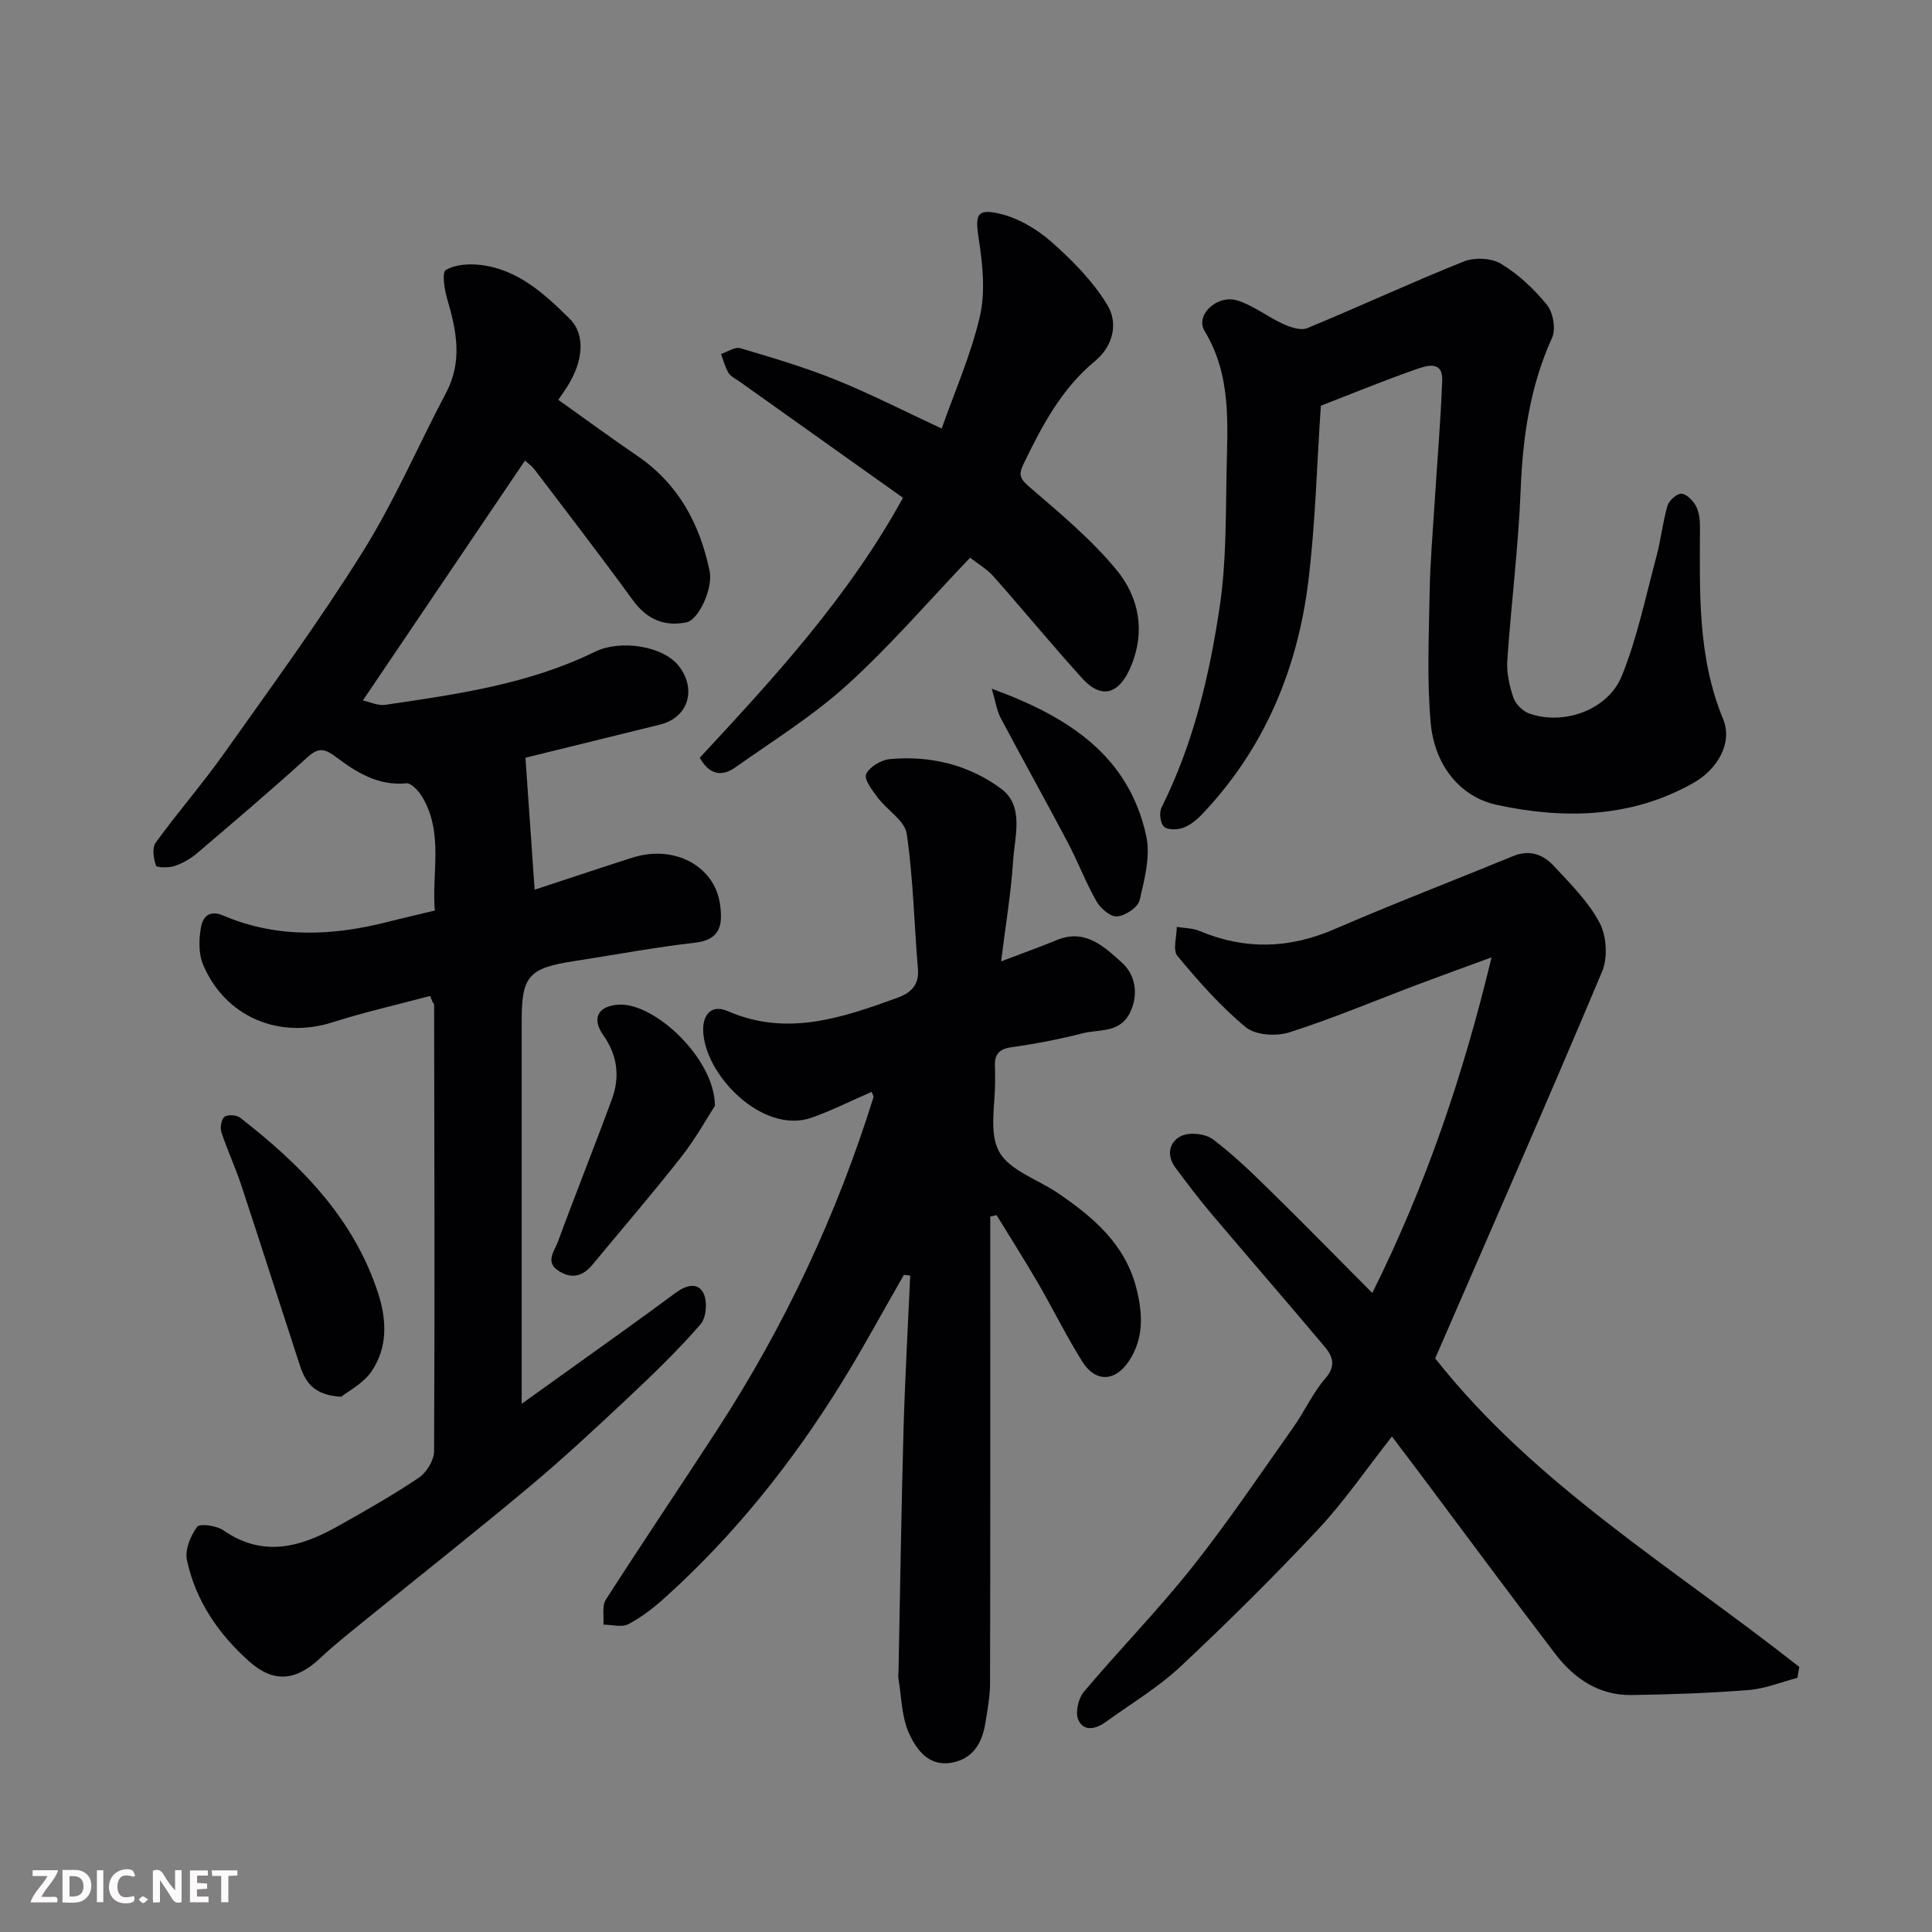
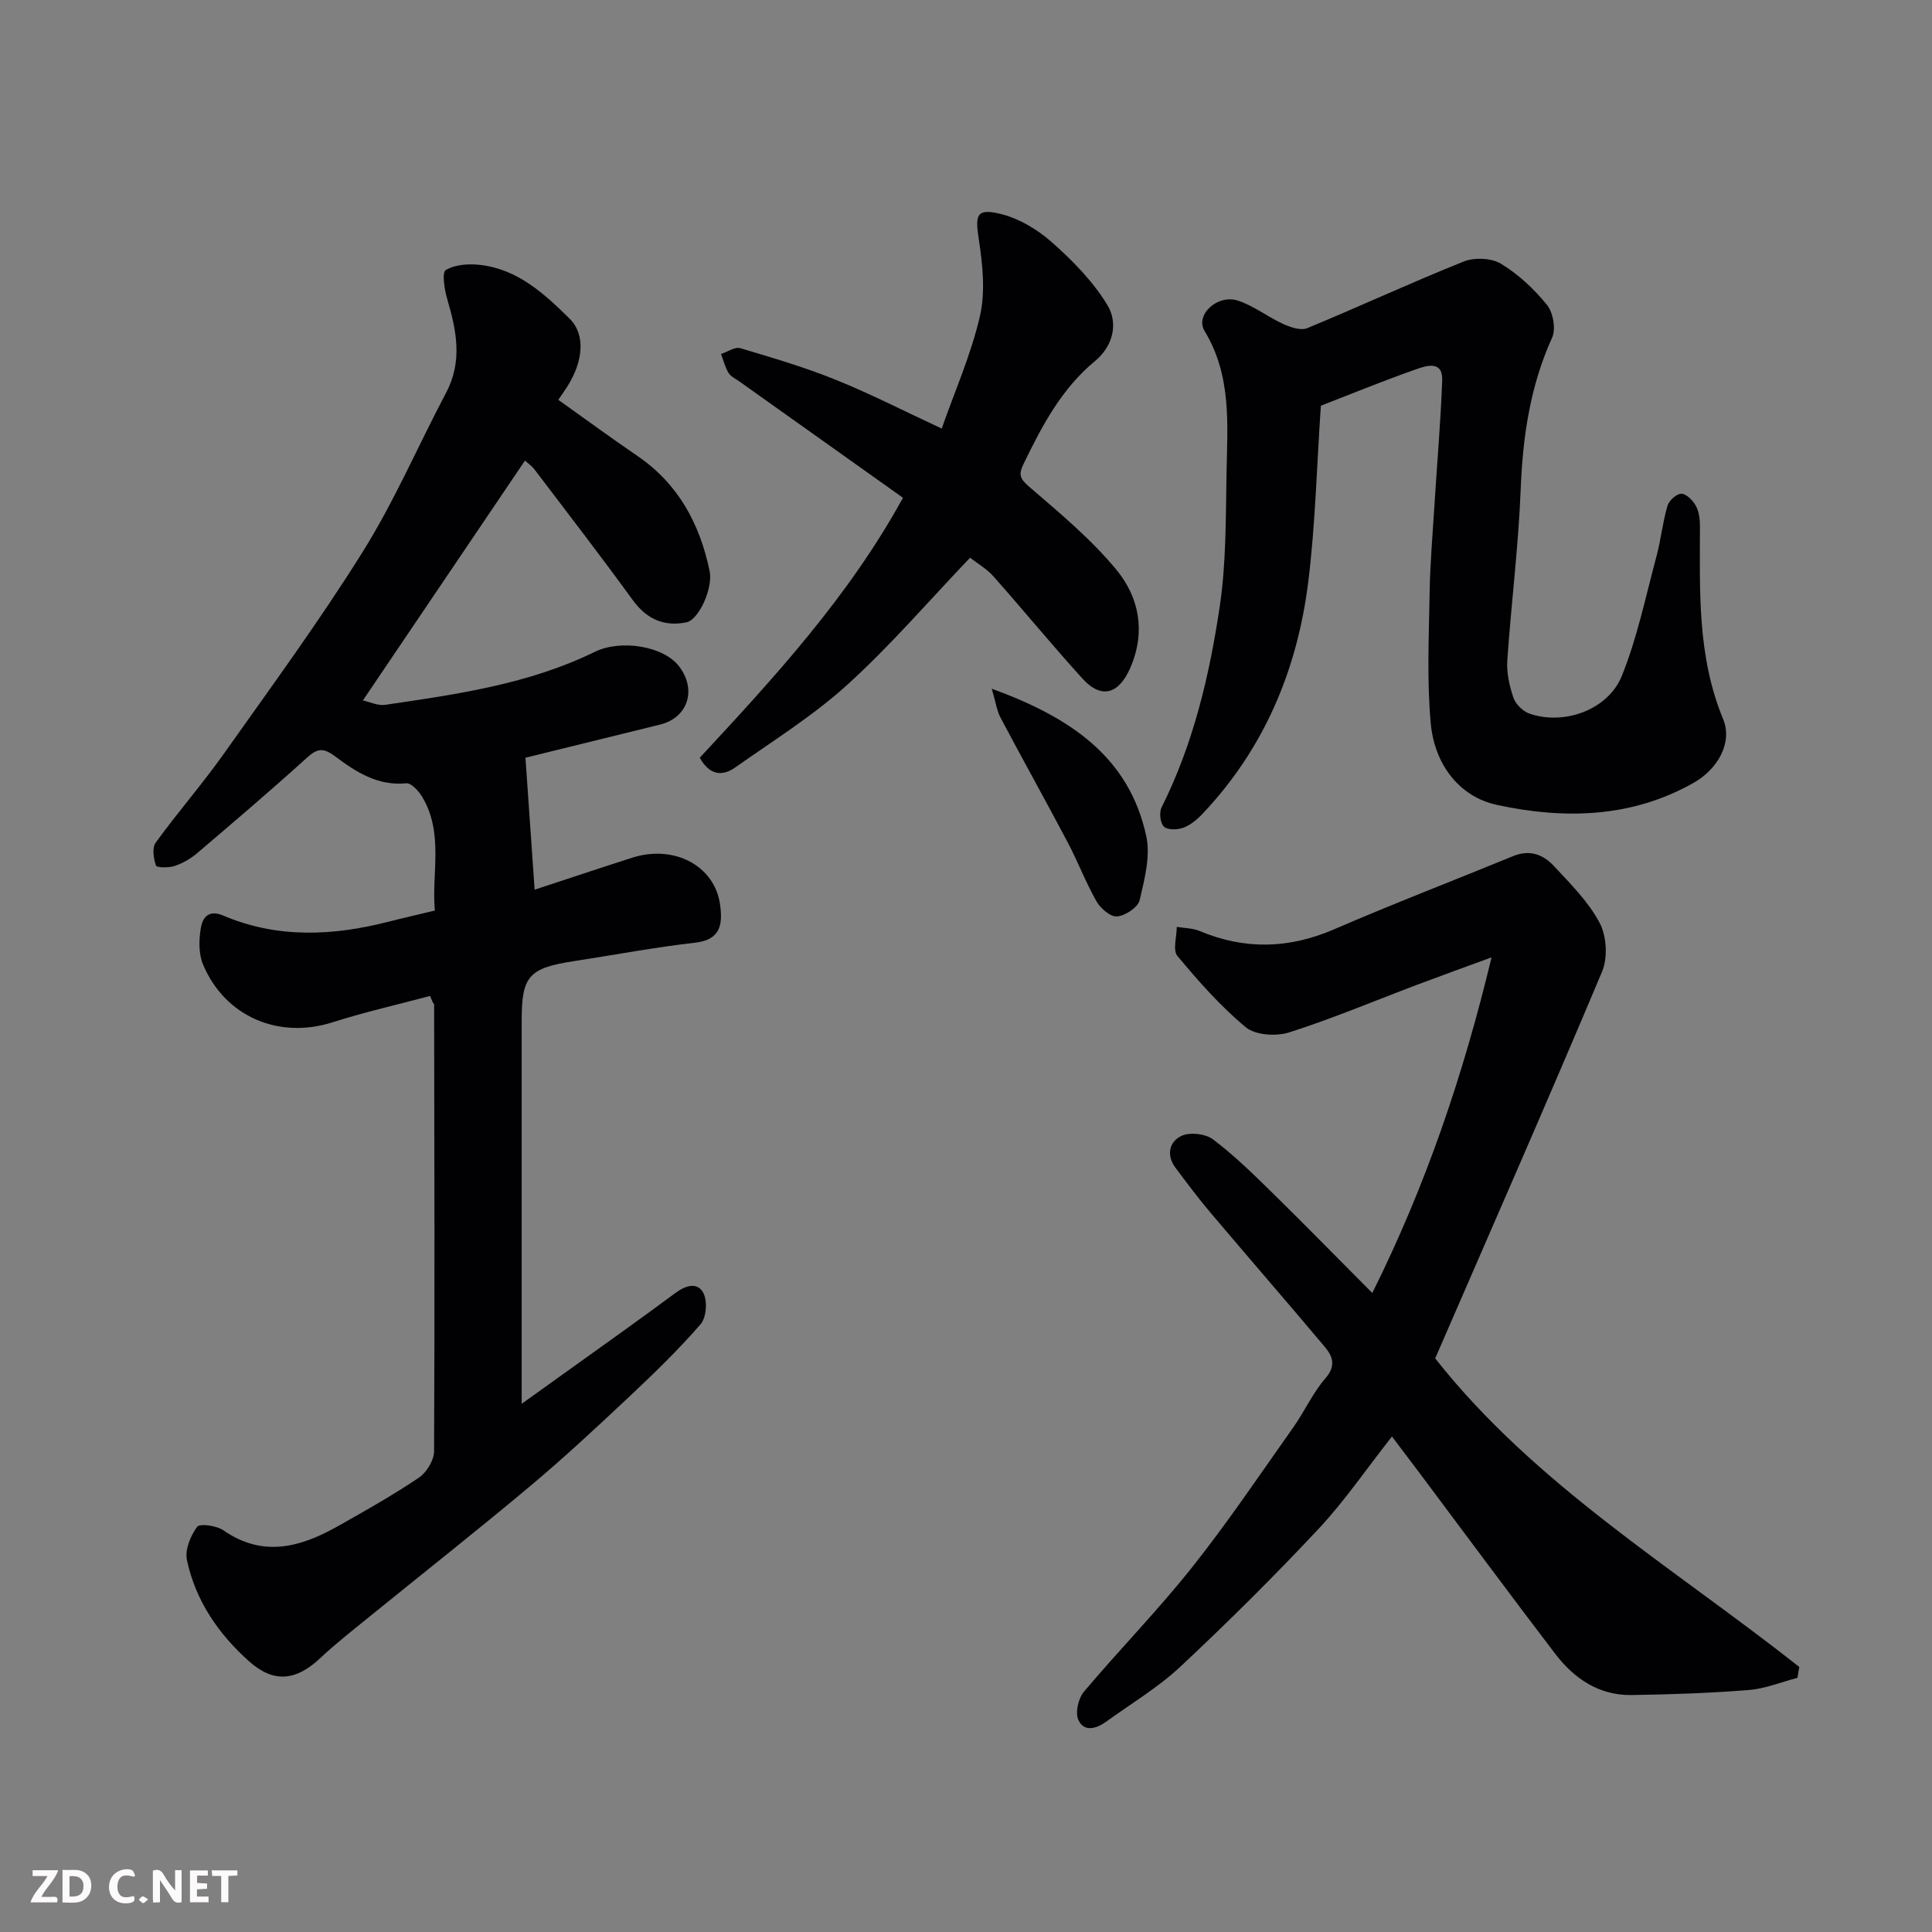
<svg xmlns="http://www.w3.org/2000/svg" enable-background="new 0 0 400 400" viewBox="0 0 400 400">
  <rect x="0" y="0" width="400" height="400" fill="#808080" stroke="none" />
  <g fill="#010103">
    <path d="m89.04 206.2c-6.73 1.8-13.54 3.33-20.17 5.45-11.11 3.56-22.29-1.12-26.84-11.98-.93-2.23-.86-5.13-.44-7.59.35-2.03 1.54-3.85 4.64-2.52 11.19 4.77 22.68 4.22 34.21 1.27 3-.77 6.02-1.45 9.59-2.31-.7-7.72 1.87-15.94-2.58-23.48-.73-1.24-2.31-2.97-3.34-2.87-5.94.59-10.47-2.38-14.76-5.6-2.43-1.82-3.69-1.62-5.83.33-7.44 6.74-15.09 13.26-22.74 19.77-1.34 1.14-2.99 2.08-4.65 2.63-1.21.4-3.69.35-3.84-.09-.49-1.45-.84-3.66-.07-4.73 4.51-6.23 9.59-12.04 14.04-18.31 9.81-13.84 19.86-27.56 28.85-41.94 6.55-10.48 11.47-21.97 17.26-32.94 3.42-6.47 2.16-12.81.24-19.31-.59-1.99-1.15-5.57-.31-6.07 1.92-1.15 4.77-1.34 7.14-1.06 7.77.9 13.27 5.97 18.5 11.14 3.3 3.26 2.86 8.76-.5 14.06-.51.8-1.07 1.58-1.85 2.73 5.59 3.97 10.91 7.89 16.37 11.61 8.49 5.78 12.93 14.09 14.96 23.84.74 3.57-2.26 10.1-4.8 10.62-4.63.94-8.24-.66-11.12-4.62-6.63-9.12-13.52-18.06-20.34-27.04-.59-.77-1.44-1.34-1.97-1.83-11.09 16.4-22.12 32.73-33.56 49.66 1.43.3 3.09 1.13 4.6.91 14.84-2.18 29.73-4.27 43.41-10.97 5.37-2.63 14.22-1.22 17.45 2.99 3.66 4.77 1.94 10.62-3.95 12.07-9.79 2.41-19.57 4.82-27.85 6.86.64 9.26 1.26 18.06 1.9 27.32 6.65-2.18 13.41-4.45 20.2-6.62 8.68-2.78 17.1 1.68 18.19 9.7.54 3.95.25 7.27-5.14 7.89-8.42.96-16.76 2.54-25.14 3.83-9.29 1.42-10.79 3.1-10.79 12.18v73 6.46c7.37-5.28 14.05-10.06 20.72-14.85 3.71-2.67 7.42-5.35 11.09-8.08 2.04-1.52 4.59-2.41 5.83.04.85 1.68.59 5.06-.61 6.43-4.58 5.27-9.62 10.16-14.72 14.95-6.74 6.33-13.51 12.65-20.59 18.58-11.06 9.27-22.4 18.2-33.6 27.3-3.31 2.69-6.69 5.33-9.79 8.25-5.03 4.75-9.66 5.26-14.76.71-6.35-5.66-11.09-12.57-12.88-20.98-.45-2.12.74-5.02 2.11-6.87.55-.75 4.04-.26 5.45.72 8.2 5.69 15.97 3.49 23.66-.84 5.69-3.2 11.39-6.42 16.8-10.06 1.6-1.08 3.14-3.61 3.15-5.48.15-30.83.06-61.66.01-92.49 0-.14-.17-.27-.27-.41-.2-.46-.38-.91-.57-1.36z" />
-     <path d="m187.14 263.94c-4.31 7.5-8.41 15.11-12.96 22.46-10.18 16.45-22.17 31.47-36.58 44.44-2.29 2.07-4.81 4.01-7.52 5.43-1.36.71-3.41.11-5.15.09.14-1.75-.33-3.88.51-5.18 7.57-11.81 15.43-23.43 23.07-35.19 13.93-21.45 24.72-44.38 32.33-68.81.07-.24-.19-.58-.38-1.12-4.15 1.8-8.19 3.84-12.41 5.34-10.15 3.59-22.4-8.99-22.47-18.25-.02-2.77 1.5-5.38 5.14-3.79 12.23 5.32 23.69 1.35 35.13-2.8 2.61-.95 4.48-2.55 4.2-5.88-.79-9.35-.96-18.78-2.32-28.04-.4-2.73-4.07-4.92-6.02-7.52-1.11-1.48-2.87-3.8-2.39-4.84.7-1.51 3.09-2.94 4.88-3.11 8.41-.8 16.51 1.21 23.14 6.18 4.76 3.58 2.73 9.83 2.41 14.94-.42 6.53-1.52 13.02-2.48 20.75 4.58-1.75 8.1-2.99 11.55-4.42 5.91-2.46 9.96 1.53 13.51 4.73 2.4 2.16 3.55 5.97 1.79 9.95-2.08 4.72-6.44 3.72-9.96 4.63-4.87 1.25-9.85 2.2-14.83 2.9-2.94.41-3.51 1.97-3.32 4.43.05.66-.01 1.33.01 2 .12 5.13-1.36 11.13.82 15.15 2.13 3.92 8.03 5.77 12.21 8.62 7.3 4.98 13.91 10.56 16.22 19.67 1.33 5.23 1.61 10.37-1.55 15.11-2.86 4.29-6.9 4.45-9.65.08-3.29-5.24-6.02-10.83-9.13-16.19-2.77-4.76-5.73-9.42-8.61-14.12-.44.1-.87.21-1.31.31v5.14c0 30.49.03 60.98-.04 91.47-.01 2.75-.53 5.52-.97 8.25-.67 4.14-2.57 7.43-7.05 8.21-4.7.82-7.23-2.77-8.72-6-1.59-3.43-1.58-7.61-2.23-11.46-.08-.48.01-1 .02-1.5.33-16.6.57-33.19 1.03-49.79.3-10.71.91-21.42 1.39-32.12-.46-.05-.89-.1-1.31-.15z" />
    <path d="m372.14 347.38c-3.36.87-6.67 2.25-10.07 2.52-8.07.64-16.17.92-24.27 1.04-6.75.1-11.9-3.41-15.82-8.55-9.42-12.34-18.65-24.83-27.96-37.26-1.84-2.45-3.69-4.89-5.83-7.72-5.29 6.72-9.8 13.35-15.21 19.14-9.2 9.83-18.78 19.33-28.61 28.53-4.62 4.32-10.18 7.63-15.34 11.37-2.03 1.48-4.6 2.21-5.77-.36-.68-1.5-.01-4.45 1.15-5.83 7.32-8.69 15.31-16.84 22.37-25.73 7.41-9.32 14.07-19.25 20.96-28.98 2.35-3.32 4.04-7.15 6.68-10.19 2.25-2.6 1.5-4.56-.14-6.51-7.83-9.31-15.81-18.5-23.67-27.79-2.53-3-4.89-6.14-7.24-9.29-1.95-2.61-1.3-5.43 1.27-6.61 1.74-.8 4.92-.44 6.47.72 4.34 3.26 8.27 7.1 12.16 10.92 6.87 6.73 13.59 13.62 20.85 20.9 11.07-22.24 18.78-44.9 24.69-69.49-5.47 2.01-10.42 3.79-15.35 5.65-8.83 3.33-17.54 7.01-26.52 9.88-2.7.86-7.01.6-9-1.05-5.23-4.32-9.8-9.53-14.17-14.77-1-1.21-.14-3.97-.13-6.02 1.58.27 3.28.25 4.72.85 9.38 3.94 18.53 3.69 27.91-.37 12.24-5.3 24.71-10.08 37.05-15.15 3.34-1.37 6.16-.33 8.32 1.99 3.46 3.72 7.21 7.43 9.54 11.83 1.46 2.75 1.72 7.25.51 10.12-11.23 26.7-22.89 53.21-34.55 80.07 20.64 26.19 49.44 43.4 75.38 63.88-.13.78-.25 1.52-.38 2.26z" />
    <path d="m273.47 84c-.86 12.68-1.14 24.6-2.6 36.38-2.25 18.24-9.12 34.64-21.95 48.16-1.11 1.17-2.47 2.3-3.94 2.84-1.21.44-3.24.49-4-.23-.77-.73-1.02-2.92-.49-3.98 6.57-13.13 9.91-27.26 12.04-41.58 1.36-9.11 1.24-18.47 1.41-27.72.19-10 1.08-20.08-4.55-29.35-2.01-3.31 2.67-7.66 6.9-6.28 3.3 1.07 6.17 3.37 9.37 4.83 1.52.69 3.66 1.42 4.99.87 10.84-4.48 21.49-9.43 32.38-13.79 2.22-.89 5.74-.75 7.72.45 3.6 2.18 6.87 5.23 9.53 8.52 1.28 1.58 1.88 4.98 1.07 6.78-4.56 10.05-6.08 20.53-6.51 31.46-.46 11.82-1.97 23.6-2.77 35.41-.17 2.54.44 5.24 1.27 7.68.45 1.33 1.91 2.78 3.24 3.26 7.08 2.54 16.32-.65 19.2-7.77 3.2-7.92 4.94-16.44 7.17-24.74.93-3.45 1.28-7.06 2.28-10.48.32-1.09 1.9-2.52 2.88-2.5 1.04.02 2.39 1.39 3 2.51.66 1.21.85 2.8.85 4.22-.03 13.5-.56 26.97 4.79 39.92 2.03 4.92-1.12 10.37-6.1 13.2-12.9 7.32-26.87 7.56-40.67 4.59-8.06-1.73-13.01-8.64-13.76-16.9-.82-8.96-.38-18.04-.23-27.06.1-6.1.63-12.2 1.01-18.3.53-8.54 1.28-17.08 1.59-25.63.16-4.21-3.28-3.05-5.3-2.35-6.76 2.36-13.39 5.09-19.82 7.58z" />
    <path d="m200.84 115.47c-8.59 9-16.49 18.2-25.39 26.28-7.09 6.44-15.37 11.59-23.24 17.15-2.66 1.88-5.3 1.63-7.33-2.02 15.34-16.52 30.78-33.26 42.07-53.82-11.23-7.98-22.53-16.01-33.82-24.05-.8-.57-1.81-1.02-2.29-1.8-.72-1.18-1.06-2.6-1.56-3.92 1.34-.44 2.88-1.53 3.99-1.2 6.68 1.98 13.39 3.96 19.83 6.57 7.26 2.93 14.25 6.53 21.87 10.07 2.7-7.71 6.07-15.3 7.91-23.26 1.16-5.04.57-10.69-.23-15.91-.75-4.92-.55-6.42 4.14-5.36 3.9.88 7.84 3.18 10.88 5.86 4.37 3.85 8.64 8.2 11.62 13.13 2.22 3.68 1.25 8.4-2.6 11.58-6.92 5.72-10.95 13.39-14.77 21.27-1.05 2.16-.82 3.02 1.12 4.7 6.32 5.44 12.85 10.85 18.11 17.24 4.65 5.65 6.1 12.7 2.93 20.14-2.37 5.57-6 6.76-10 2.34-6.3-6.94-12.24-14.19-18.46-21.2-1.38-1.53-3.29-2.62-4.78-3.79z" />
-     <path d="m70.65 289.18c-5.97-.3-7.53-3.32-8.64-6.71-4.04-12.36-7.98-24.75-12.06-37.1-1.22-3.7-2.9-7.26-4.11-10.96-.31-.94-.03-2.67.64-3.18.68-.52 2.5-.4 3.24.18 12.55 9.74 23.52 20.78 28.58 36.38 1.8 5.54 1.99 11.31-1.46 16.25-1.71 2.44-4.73 3.97-6.19 5.14z" />
-     <path d="m148.02 228.93c-1.52 2.35-3.92 6.71-6.95 10.57-5.95 7.59-12.26 14.91-18.41 22.34-1.94 2.35-4.19 3.04-6.92 1.34-2.99-1.86-.94-4.15-.26-6.01 3.63-9.89 7.56-19.67 11.2-29.56 1.71-4.63 1.18-9.11-1.78-13.29-2.49-3.51-1.05-6.11 3.28-6.32 7.38-.36 19.77 11.13 19.84 20.93z" />
    <path d="m205.33 142.59c16.21 5.91 28.38 14.04 31.98 30.46.92 4.17-.34 8.98-1.36 13.32-.35 1.49-2.94 3.2-4.65 3.37-1.34.14-3.43-1.64-4.26-3.09-2.26-3.96-3.88-8.27-6.01-12.3-4.55-8.62-9.32-17.14-13.88-25.76-.77-1.47-1-3.24-1.82-6z" />
  </g>
  <path d="m37.59 393.81c-.92.31-1.52.05-2-.78-.7-1.2-1.52-2.34-2.47-3.78v4.59c-.55.03-.95.05-1.41.07-.03-.37-.06-.64-.06-.91 0-1.91 0-3.81 0-5.7 1.13-.41 1.77-.03 2.29.91.62 1.11 1.38 2.14 2.31 3.19v-4.2h1.35v6.61z" fill="#fcfafa" />
  <path d="m12.94 393.88v-6.75c1.9.19 3.93-.54 5.37 1.29.8 1.01.78 2.88.03 3.97-1.37 1.97-3.4 1.51-5.4 1.49m1.45-1.22c2.04.12 2.92-.58 2.89-2.21-.03-1.51-.98-2.19-2.89-2z" fill="#fcfafa" />
  <path d="m11.81 393.87h-5.49c.68-2.18 2.47-3.48 3.51-5.45h-3.08v-1.21h5.29c-.71 2.13-2.44 3.48-3.47 5.51.86 0 1.63.04 2.39-.01.79-.05 1.14.21.85 1.16" fill="#fcfafa" />
  <path d="m39.33 393.86v-6.61h3.7v1.07h-2.22v1.52c.68.04 1.34.09 2.07.13v1.07c-.72.05-1.38.09-2.1.14v1.48h2.4v1.19h-3.84z" fill="#fcfafa" />
  <path d="m27.71 388.56c-1.15-.3-2.46-.61-3.1.64-.37.73-.41 1.93-.06 2.67.63 1.35 1.99.93 3.17.68.35.94-.01 1.32-.93 1.46-1.62.25-3.05-.27-3.76-1.48-.73-1.24-.6-3.03.31-4.17.88-1.11 2.71-1.7 4-1.16.32.13.44.74.65 1.12-.1.08-.19.16-.28.24" fill="#fcfafa" />
  <path d="m49.15 387.24v1.07c-.59.02-1.17.05-1.87.08v5.44h-1.48v-5.44h-1.85c-.05-.4-.08-.73-.13-1.15z" fill="#fcfafa" />
-   <path d="m20.06 387.21h1.33v6.62h-1.33z" fill="#fcfafa" />
  <path d="m30.68 393.25c-.49.38-.8.79-1.05.76-.32-.05-.6-.45-.9-.7.26-.24.51-.64.8-.67.29-.04.62.3 1.15.61" fill="#fcfafa" />
</svg>